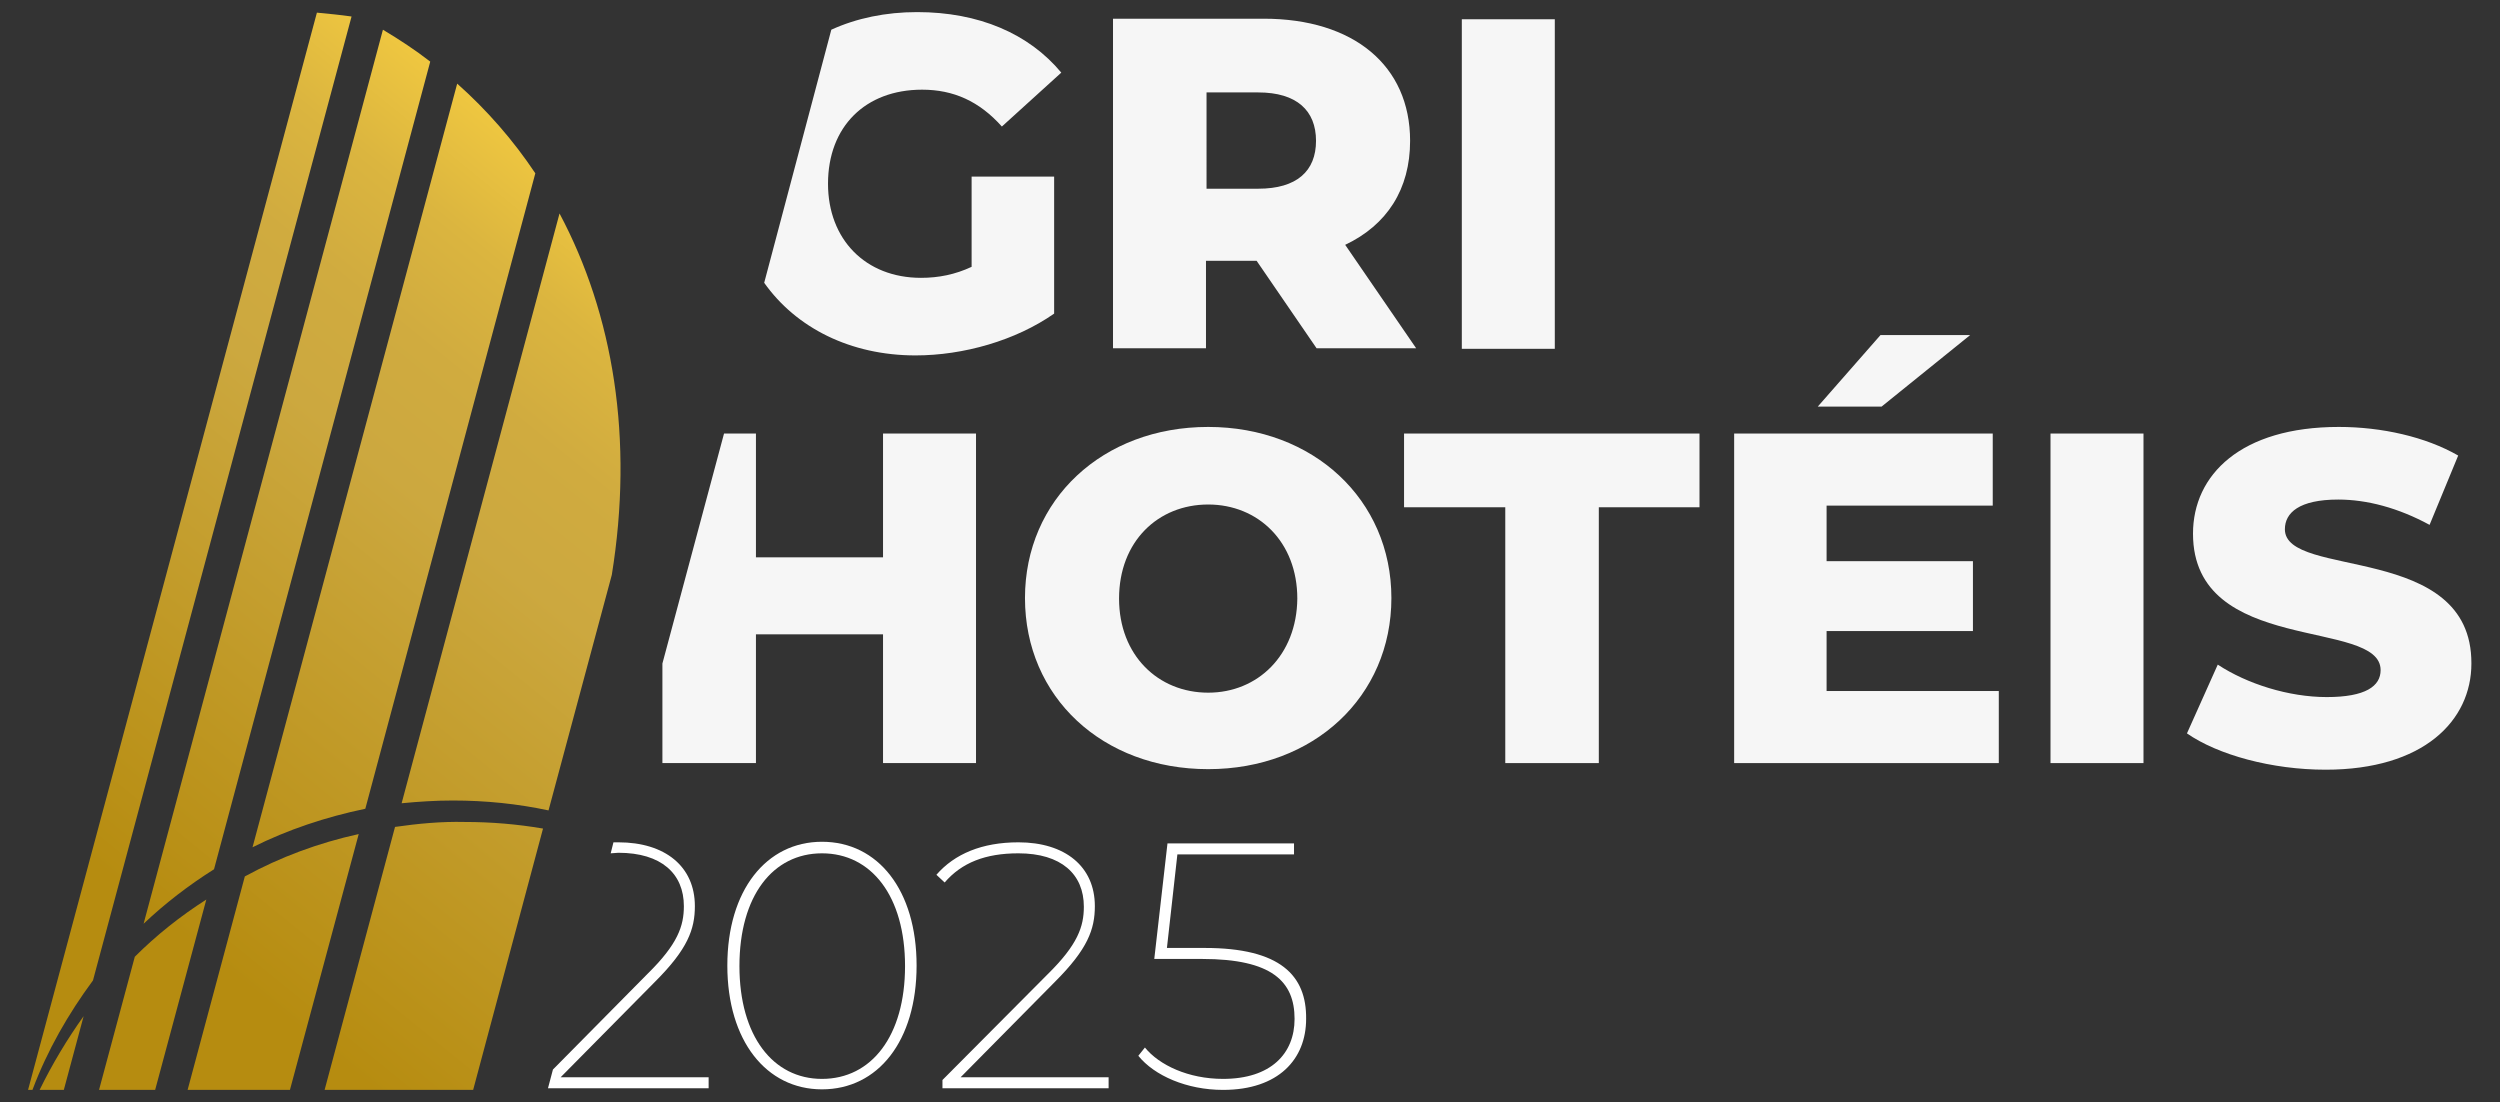
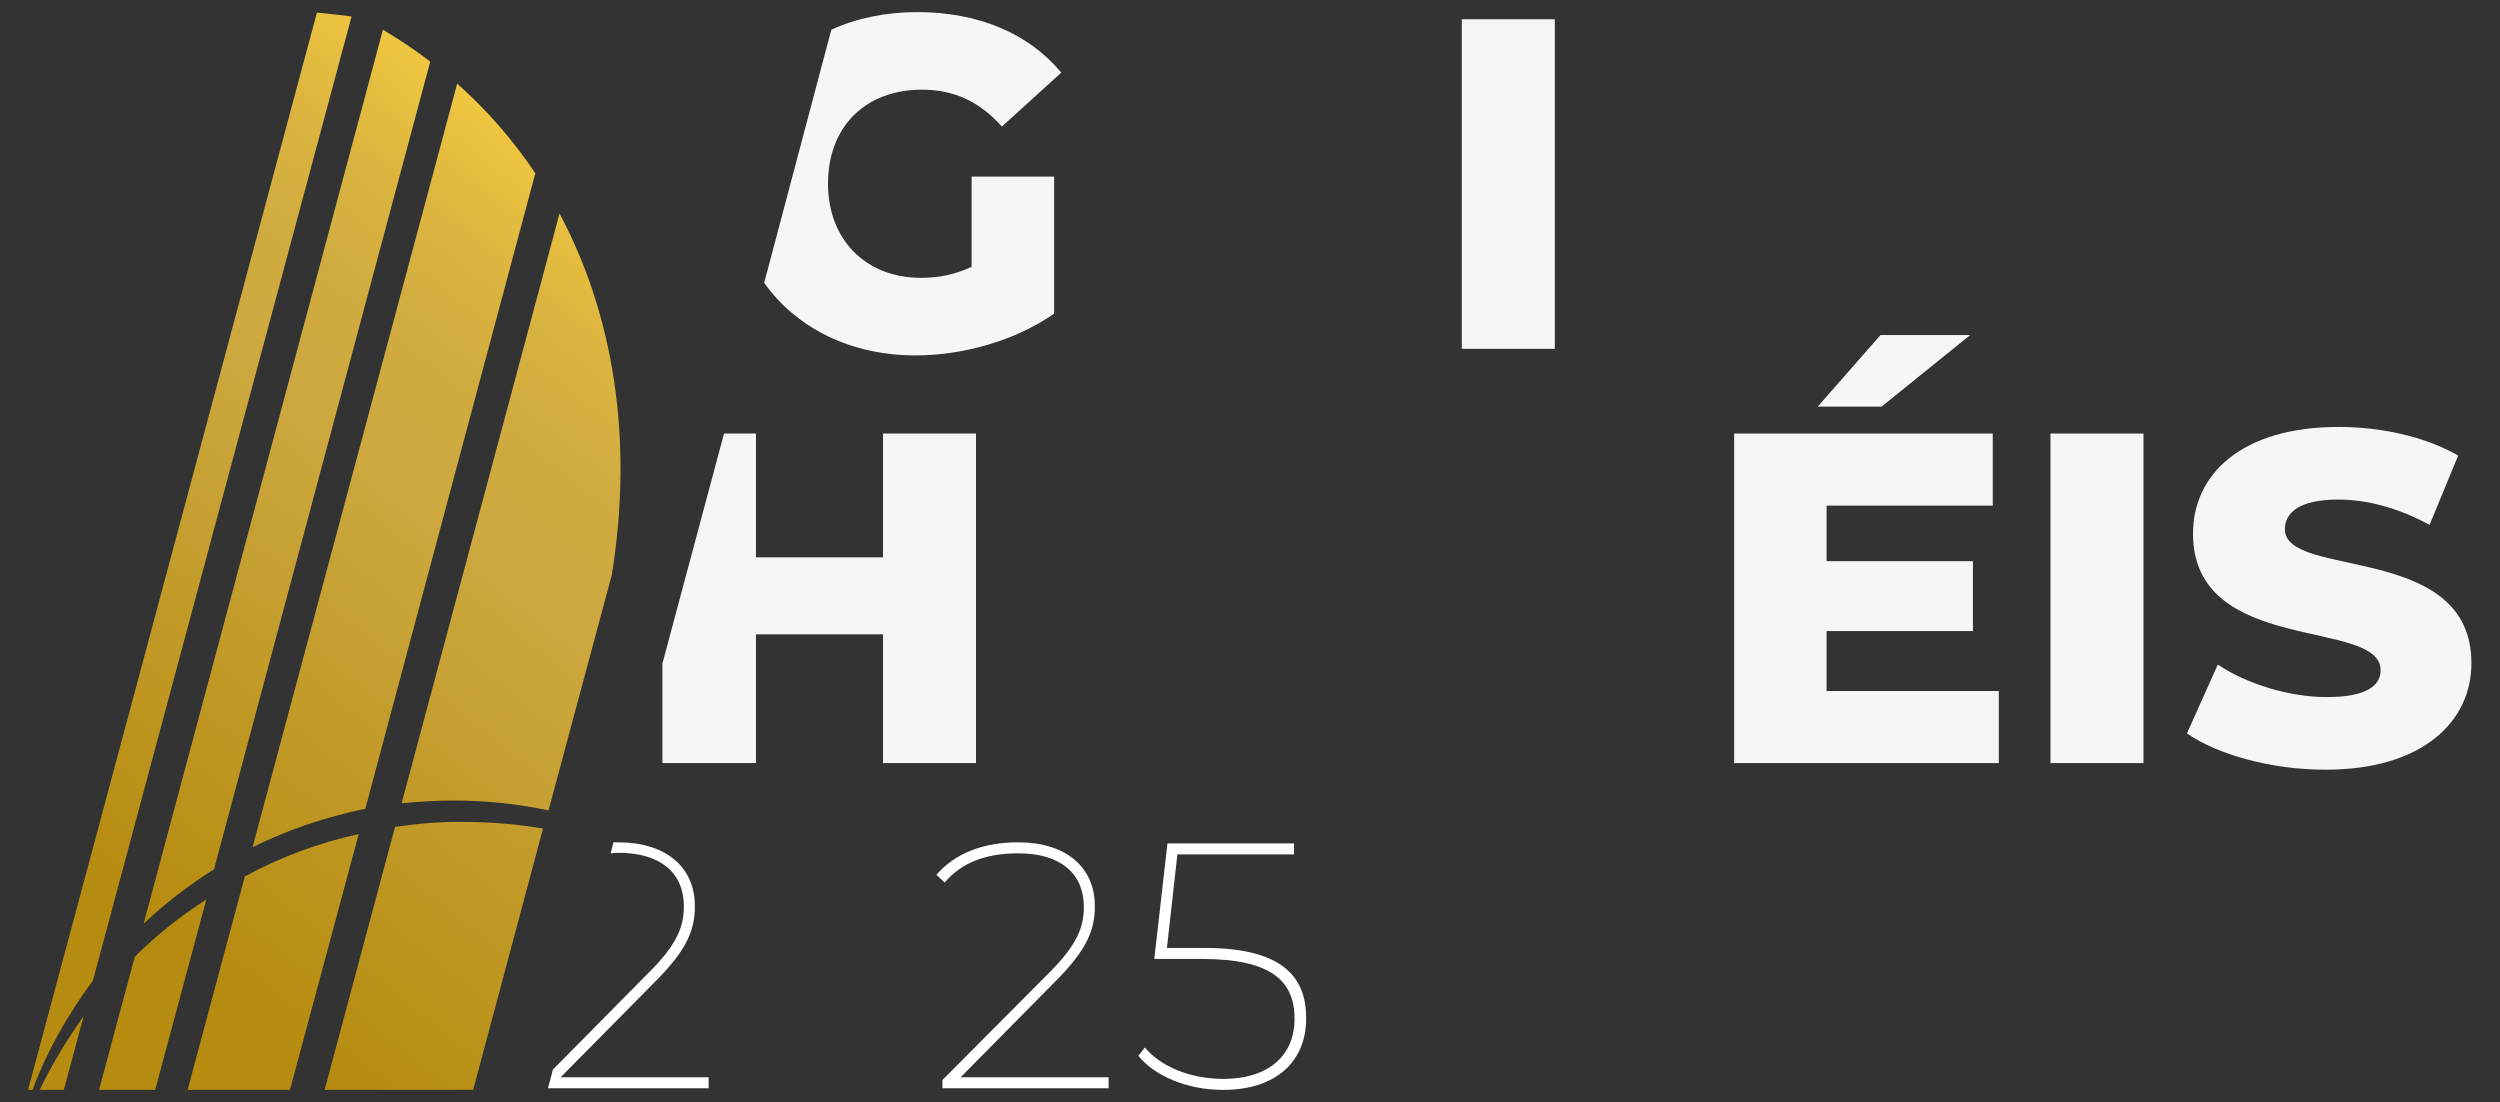
<svg xmlns="http://www.w3.org/2000/svg" version="1.1" id="Camada_8" x="0px" y="0px" viewBox="0 0 454.4 200.3" style="enable-background:new 0 0 454.4 200.3;" xml:space="preserve">
  <rect x="0" y="0" width="454.4" height="200.3" fill="#333333" stroke="none" />
  <style type="text/css">
	.st0{fill:#F6F6F6;}
	.st1{fill:#FFFFFF;}
	.st2{fill:url(#SVGID_1_);}
</style>
  <g>
    <g>
      <g>
        <path class="st0" d="M138.9,51.4c5.8,8.2,15.7,13.2,27.5,13.2c8.7,0,18.2-2.7,25.2-7.6V32.1h-15v16.4c-3,1.4-6,2-9.2,2     c-10.1,0-16.9-7-16.9-17.1c0-10.4,6.8-17.1,17.1-17.1c5.7,0,10.4,2.1,14.5,6.7l10.8-9.8c-5.9-7.1-15-11-26.2-11     c-5.7,0-11,1.1-15.6,3.2L138.9,51.4z" />
        <rect x="265.7" y="3.5" class="st0" width="16.9" height="59.9" />
-         <path class="st0" d="M256.3,25.6c0-13.7-10.3-22.2-26.6-22.2h-27.4v59.9h16.9V47.4h9.2l10.9,15.9h18.1l-12.9-18.8     C252.1,40.9,256.3,34.4,256.3,25.6z M228.7,34.3h-9.4V16.8h9.4c7,0,10.5,3.3,10.5,8.8C239.2,31.1,235.7,34.3,228.7,34.3z" />
        <g>
          <path class="st1" d="M119.1,178.4c5.9-5.9,7.2-9.5,7.2-13.7c0-7.2-5.4-11.6-13.9-11.6c-0.3,0-0.6,0-0.9,0l-0.5,2      c0.5,0,0.9-0.1,1.4-0.1c7.8,0,11.9,3.8,11.9,9.7c0,3.6-1.1,6.9-6.6,12.3l-17.2,17.4l-0.9,3.4h29.2v-2h-26.9L119.1,178.4z" />
-           <path class="st1" d="M149.4,153c-10.1,0-17.2,8.8-17.2,22.5c0,13.7,7.1,22.5,17.2,22.5c10.2,0,17.2-8.8,17.2-22.5      C166.6,161.8,159.6,153,149.4,153z M149.4,196.1c-8.9,0-15-7.8-15-20.5c0-12.8,6.1-20.5,15-20.5c9,0,15.1,7.8,15.1,20.5      C164.5,188.3,158.4,196.1,149.4,196.1z" />
          <path class="st1" d="M219,172.3h-6.9l1.9-17h21.2v-2h-23l-2.4,21h8.7c12.7,0,16.8,4.1,16.8,10.9c0,6.3-4.3,10.9-13,10.9      c-6.3,0-11.6-2.5-14.2-5.7l-1.2,1.5c2.9,3.6,8.8,6.2,15.4,6.2c10.1,0,15.1-5.6,15.1-12.9C237.5,177.3,232.7,172.3,219,172.3z" />
          <path class="st1" d="M191.8,178.4c5.9-5.9,7.2-9.5,7.2-13.7c0-7.2-5.4-11.6-13.9-11.6c-6.6,0-11.6,2.1-14.9,5.9l1.5,1.4      c3.1-3.6,7.4-5.3,13.4-5.3c7.8,0,11.9,3.8,11.9,9.7c0,3.6-1.1,6.9-6.6,12.3l-19.1,19.2v1.5h30.2v-2h-26.9L191.8,178.4z" />
        </g>
        <g>
          <polygon class="st0" points="160.5,101.3 137.4,101.3 137.4,78.8 131.6,78.8 120.4,120.6 120.4,138.7 137.4,138.7 137.4,115.3       160.5,115.3 160.5,138.7 177.4,138.7 177.4,78.8 160.5,78.8     " />
-           <path class="st0" d="M219.6,77.6c-19.2,0-33.3,13.2-33.3,31.1c0,18,14.1,31.1,33.3,31.1s33.3-13.2,33.3-31.1      C252.9,90.8,238.7,77.6,219.6,77.6z M219.6,125.9c-9.1,0-16.2-6.8-16.2-17.1c0-10.4,7.1-17.1,16.2-17.1s16.2,6.8,16.2,17.1      C235.7,119.1,228.6,125.9,219.6,125.9z" />
          <polygon class="st0" points="358.1,60.9 341.8,60.9 330.4,73.9 342,73.9     " />
          <path class="st0" d="M415.3,96.2c0-3,2.6-5.4,9.7-5.4c5.2,0,10.9,1.5,16.6,4.6l5.2-12.6c-5.9-3.4-13.9-5.2-21.7-5.2      c-17.8,0-26.5,8.7-26.5,19.4c0,22.2,34.1,15.3,34.1,24.8c0,2.9-2.7,4.9-9.8,4.9c-6.9,0-14.5-2.4-19.8-5.9l-5.6,12.5      c5.6,3.9,15.4,6.6,25.2,6.6c17.8,0,26.5-8.9,26.5-19.3C449.3,98.5,415.3,105.3,415.3,96.2z" />
-           <polygon class="st0" points="255.2,92.2 273.6,92.2 273.6,138.7 290.6,138.7 290.6,92.2 308.9,92.2 308.9,78.8 255.2,78.8           " />
          <rect x="372.7" y="78.8" class="st0" width="16.9" height="59.9" />
          <polygon class="st0" points="332,114.7 358.6,114.7 358.6,102 332,102 332,91.9 362.2,91.9 362.2,78.8 315.2,78.8 315.2,138.7       363.3,138.7 363.3,125.6 332,125.6     " />
        </g>
      </g>
    </g>
    <linearGradient id="SVGID_1_" gradientUnits="userSpaceOnUse" x1="125.539" y1="34.032" x2="9.159" y2="177.438">
      <stop offset="0" style="stop-color:#FFD540" />
      <stop offset="7.077911e-02" style="stop-color:#EEC640" />
      <stop offset="0.177" style="stop-color:#DBB53F" />
      <stop offset="0.287" style="stop-color:#D0AB3F" />
      <stop offset="0.404" style="stop-color:#CCA83F" />
      <stop offset="0.888" style="stop-color:#B68C10" />
    </linearGradient>
    <path class="st2" d="M57.6,2.3L5.1,198.1h0.8c2.7-7.2,6.5-13.8,11-19.9L63.9,3C61.8,2.7,59.7,2.5,57.6,2.3z M38.9,158L78.2,11.2   c-2.7-2.1-5.6-4-8.6-5.8L26.1,167.9C30,164.2,34.3,160.9,38.9,158z M66.4,147L97.3,31.5c-4-6-8.8-11.5-14.2-16.3L45.9,154   C52.3,150.8,59.2,148.5,66.4,147z M11.6,198.1l3.6-13.4c-3,4.2-5.7,8.7-8,13.4H11.6z M101.7,38.8L73,146c3.1-0.3,6.2-0.5,9.3-0.5   c6,0,11.8,0.6,17.4,1.8l11.5-42.8C115.2,79.8,111.5,57.2,101.7,38.8z M71.8,150.3L59,198.1h27l12.7-47.5c-4.7-0.8-9.4-1.2-14.3-1.2   C80.2,149.3,76,149.7,71.8,150.3z M44.5,159.3l-10.4,38.8h18.6l12.5-46.5C57.9,153.2,50.9,155.8,44.5,159.3z M24.5,173.9L18,198.1   h10.2l9.3-34.6C32.8,166.5,28.4,170,24.5,173.9z" />
  </g>
</svg>